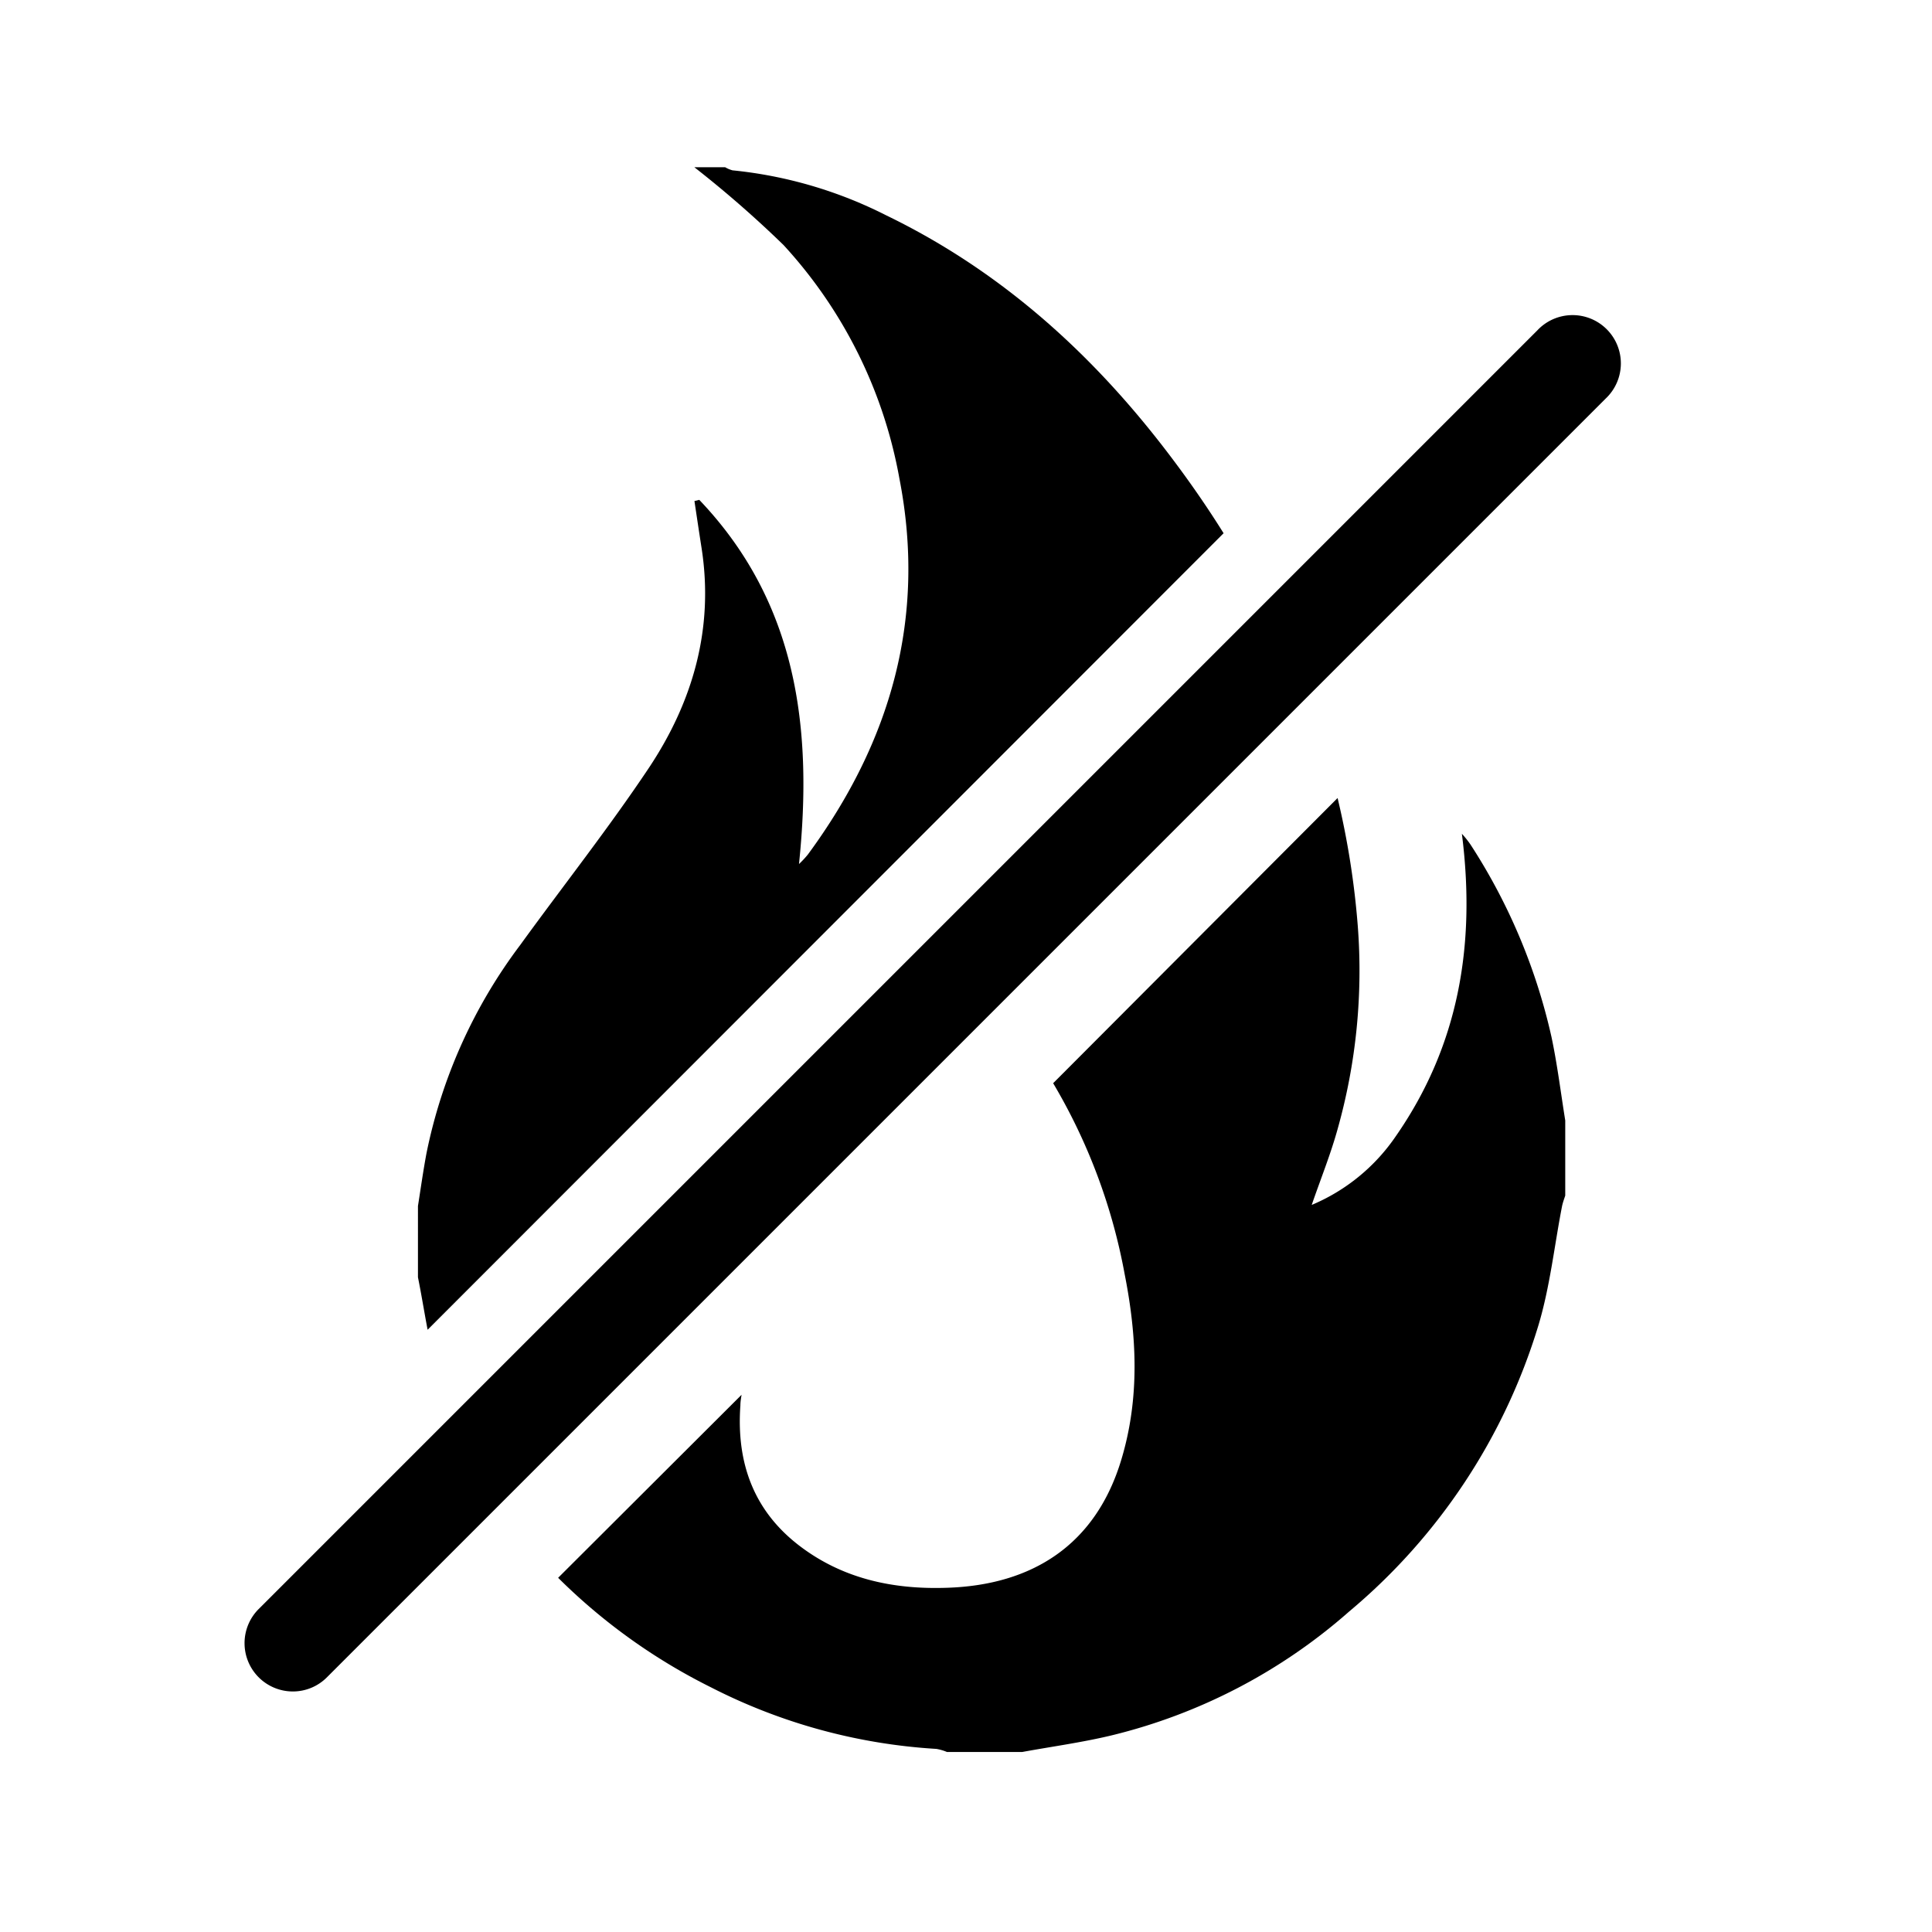
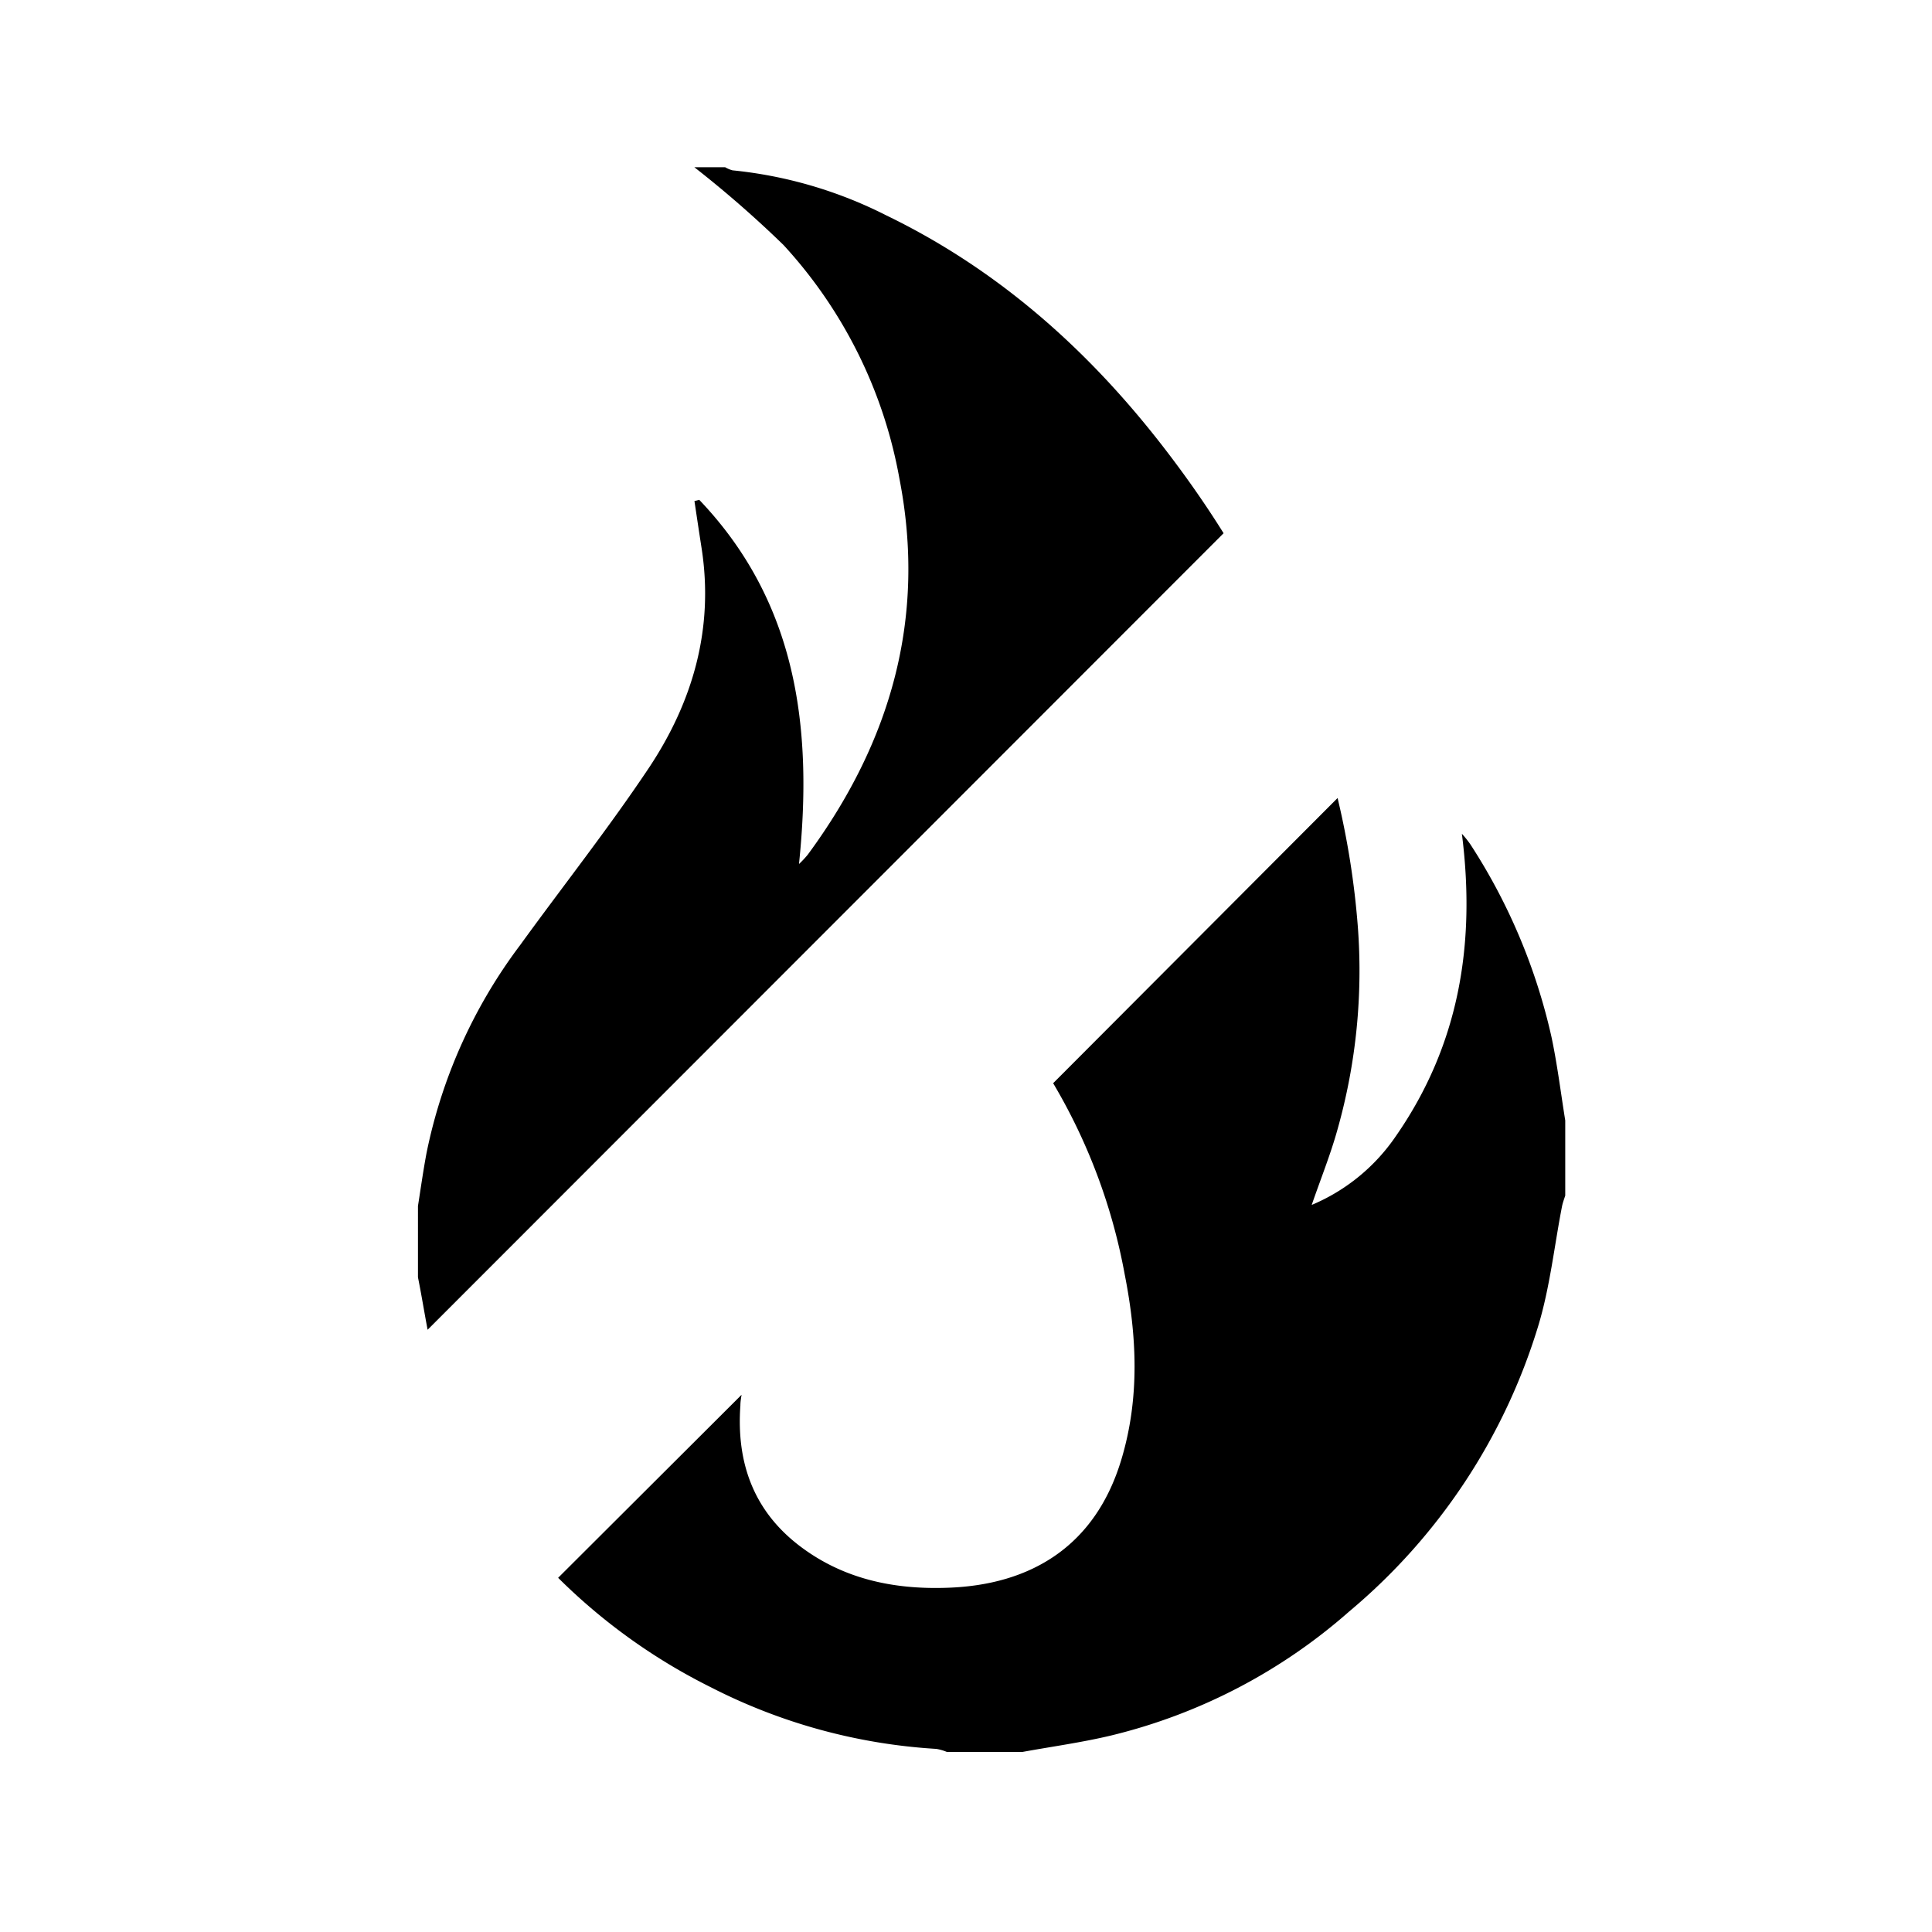
<svg xmlns="http://www.w3.org/2000/svg" id="图层_1" data-name="图层 1" viewBox="0 0 180 180">
-   <path d="M27.28,157.59a4.5,4.5,0,0,1-3.18-7.68L143.22,30.79a4.5,4.5,0,1,1,6.36,6.36L30.46,156.27A4.47,4.47,0,0,1,27.28,157.59Z" />
  <path d="M108.22,41.43c-7-9-15.36-16.39-25.68-21.38a40.49,40.49,0,0,0-14.29-4.18,2.74,2.74,0,0,1-.69-.29H64.69A102.5,102.5,0,0,1,73,22.83a43.47,43.47,0,0,1,10.8,21.78c2.52,12.94-.8,24.5-8.53,35a9.07,9.07,0,0,1-.83.89c1.31-12.66-.18-24.38-9.29-33.93l-.45.11c.22,1.47.44,2.95.67,4.42,1.15,7.47-.82,14.28-4.9,20.42-3.78,5.66-8,11-12,16.52a48.06,48.06,0,0,0-8.73,19.38c-.31,1.64-.54,3.3-.8,4.94V119c.33,1.63.59,3.27.9,4.89L114,49.68C112.24,46.86,110.31,44.12,108.22,41.43Zm36.33,55.19A54.88,54.88,0,0,0,137,78.68a9.2,9.2,0,0,0-.8-1c1.32,10.38-.31,19.76-6.15,28.17a17.83,17.83,0,0,1-7.84,6.41c.84-2.44,1.76-4.71,2.41-7.06a54.43,54.43,0,0,0,1.88-18.94,76.83,76.83,0,0,0-1.88-11.91L98.12,100.92a53.89,53.89,0,0,1,6.66,17.78c1.14,5.76,1.42,11.51-.29,17.23-2.38,8-8.31,11.75-16.27,12-5,.17-9.69-.83-13.72-3.9-4.29-3.27-5.9-7.75-5.52-13.08,0-.35.06-.68.11-1L52,147A54.77,54.77,0,0,0,66.23,157.2a53,53,0,0,0,21,5.74,4.36,4.36,0,0,1,1,.29h7c2.78-.51,5.6-.89,8.34-1.55a52.06,52.06,0,0,0,22.14-11.55,55.83,55.83,0,0,0,17.62-26.65c1.08-3.59,1.48-7.39,2.2-11.09.07-.35.2-.69.3-1v-7C145.41,101.78,145.09,99.17,144.55,96.62Z" />
</svg>